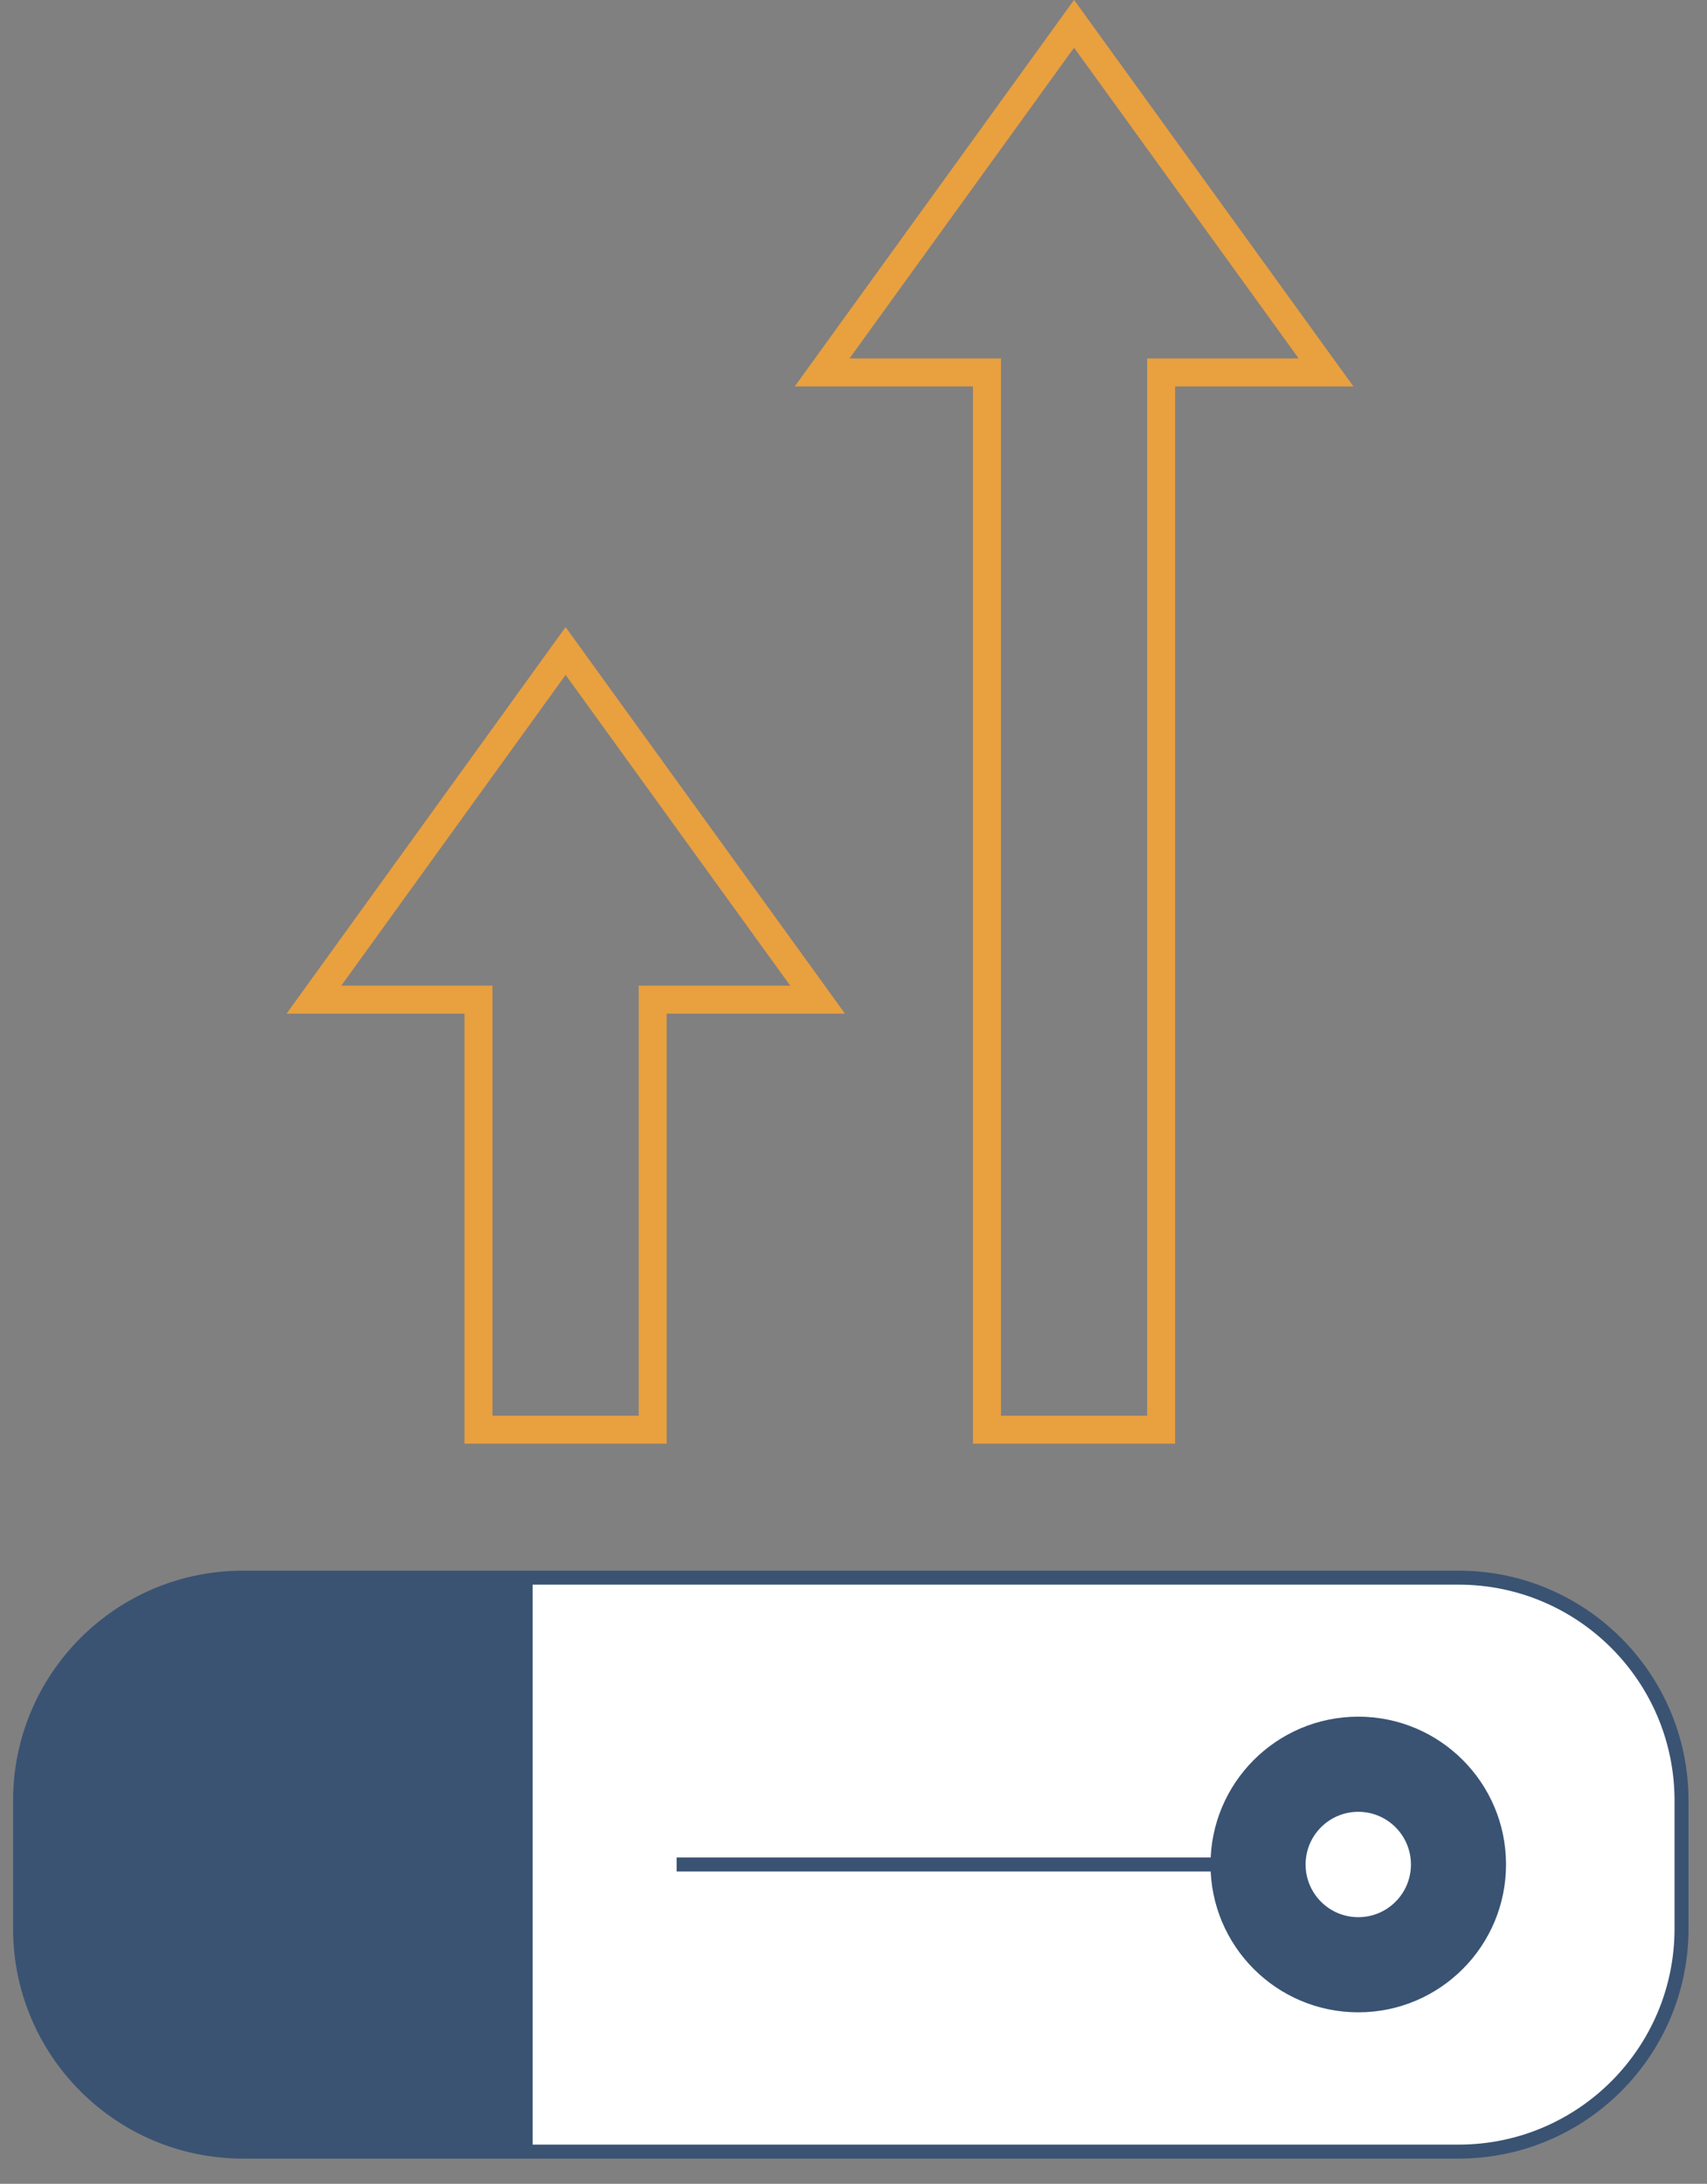
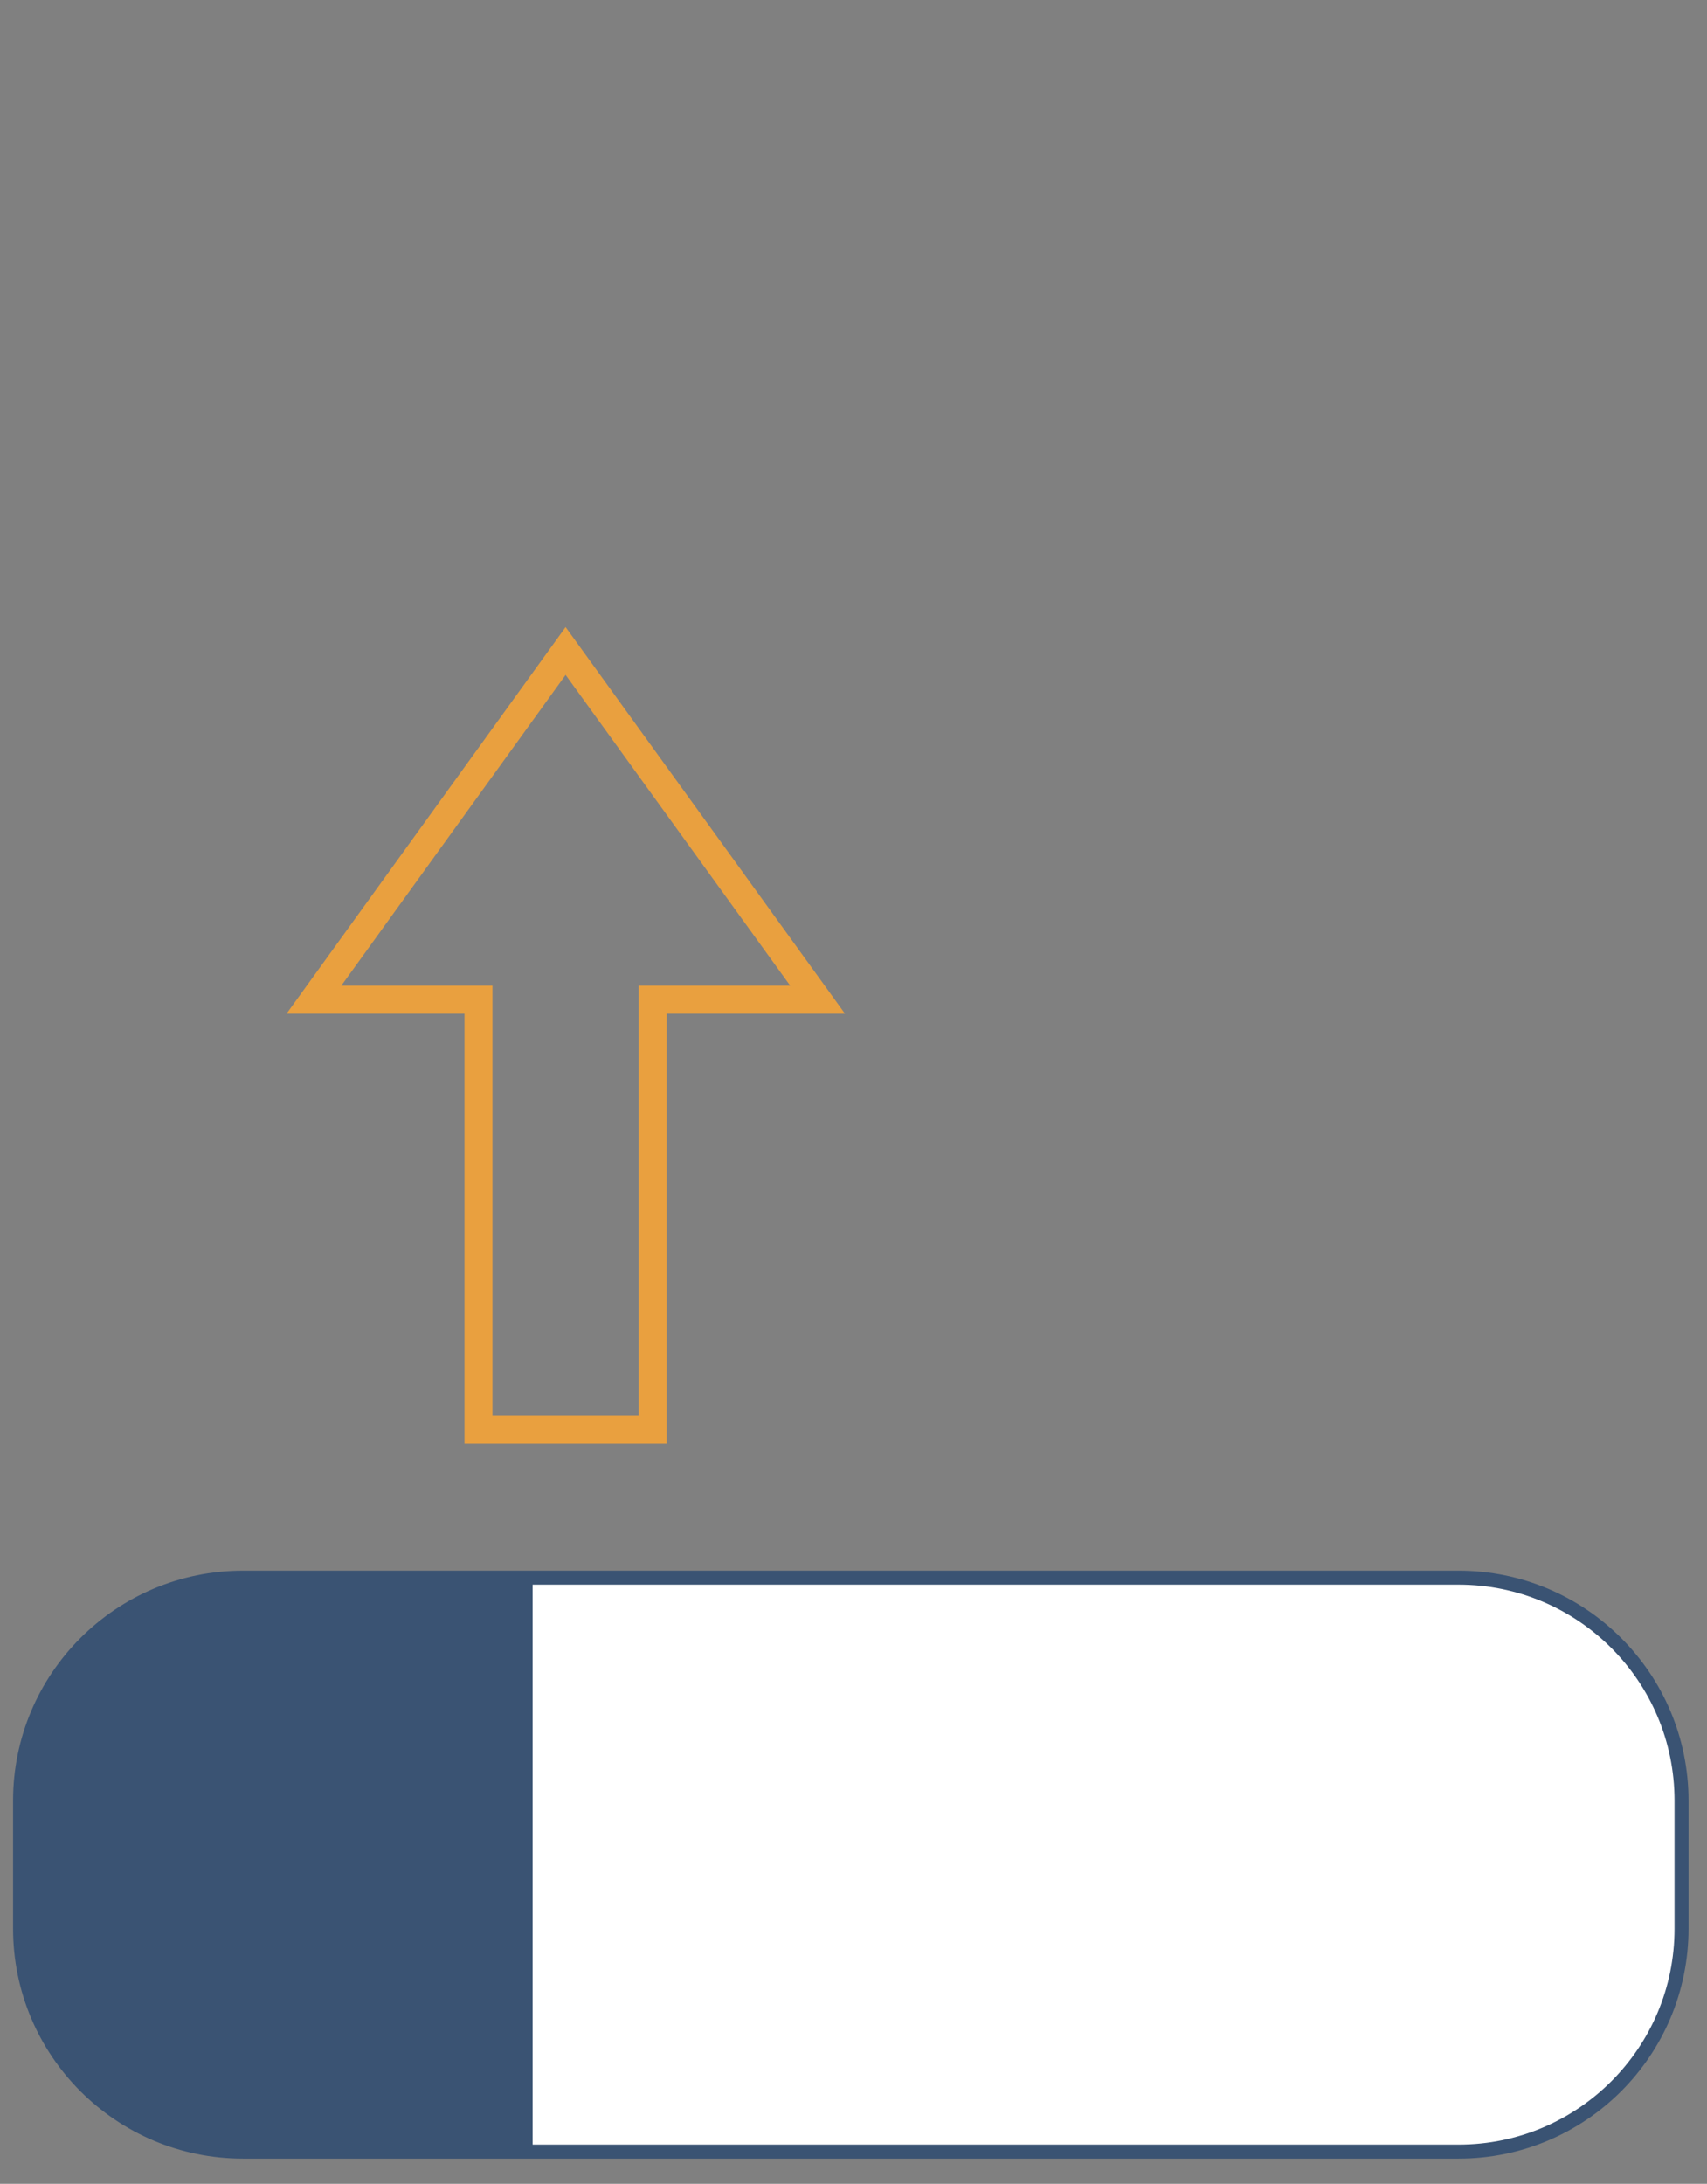
<svg xmlns="http://www.w3.org/2000/svg" width="61" height="78" viewBox="0 0 61 78" fill="none">
  <rect x="0" y="0" width="61" height="78" fill="#808080" stroke="none" />
  <path d="M17.099 35.704V51.066H23.325V35.704H29.216L20.212 23.252L11.219 35.704H17.099Z" stroke="#E9A03F" stroke-miterlimit="10" />
-   <path d="M35.269 13.302V51.066H41.495V13.302H47.386L38.382 0.85L29.379 13.302H35.269Z" stroke="#E9A03F" stroke-miterlimit="10" />
  <path d="M8.683 76.85H52.124C56.523 76.85 60.09 73.284 60.09 68.884V64.316C60.09 59.917 56.523 56.35 52.124 56.35L8.683 56.35C4.284 56.35 0.717 59.917 0.717 64.316V68.884C0.717 73.284 4.284 76.85 8.683 76.85Z" fill="white" stroke="#3A5373" stroke-width="0.5" stroke-miterlimit="10" />
-   <path d="M24.18 66.595H44.679" stroke="#3A5373" stroke-width="0.5" stroke-miterlimit="10" />
-   <path d="M48.538 71.875C51.454 71.875 53.818 69.511 53.818 66.595C53.818 63.679 51.454 61.315 48.538 61.315C45.622 61.315 43.258 63.679 43.258 66.595C43.258 69.511 45.622 71.875 48.538 71.875Z" fill="#3A5373" />
-   <path d="M48.538 68.477C49.578 68.477 50.42 67.635 50.42 66.595C50.42 65.556 49.578 64.713 48.538 64.713C47.499 64.713 46.656 65.556 46.656 66.595C46.656 67.635 47.499 68.477 48.538 68.477Z" fill="white" />
  <path d="M9.063 76.85H19.033V56.35H9.063C4.455 56.35 0.711 60.084 0.711 64.703V68.498C0.711 73.106 4.445 76.85 9.063 76.85Z" fill="#3A5373" />
</svg>